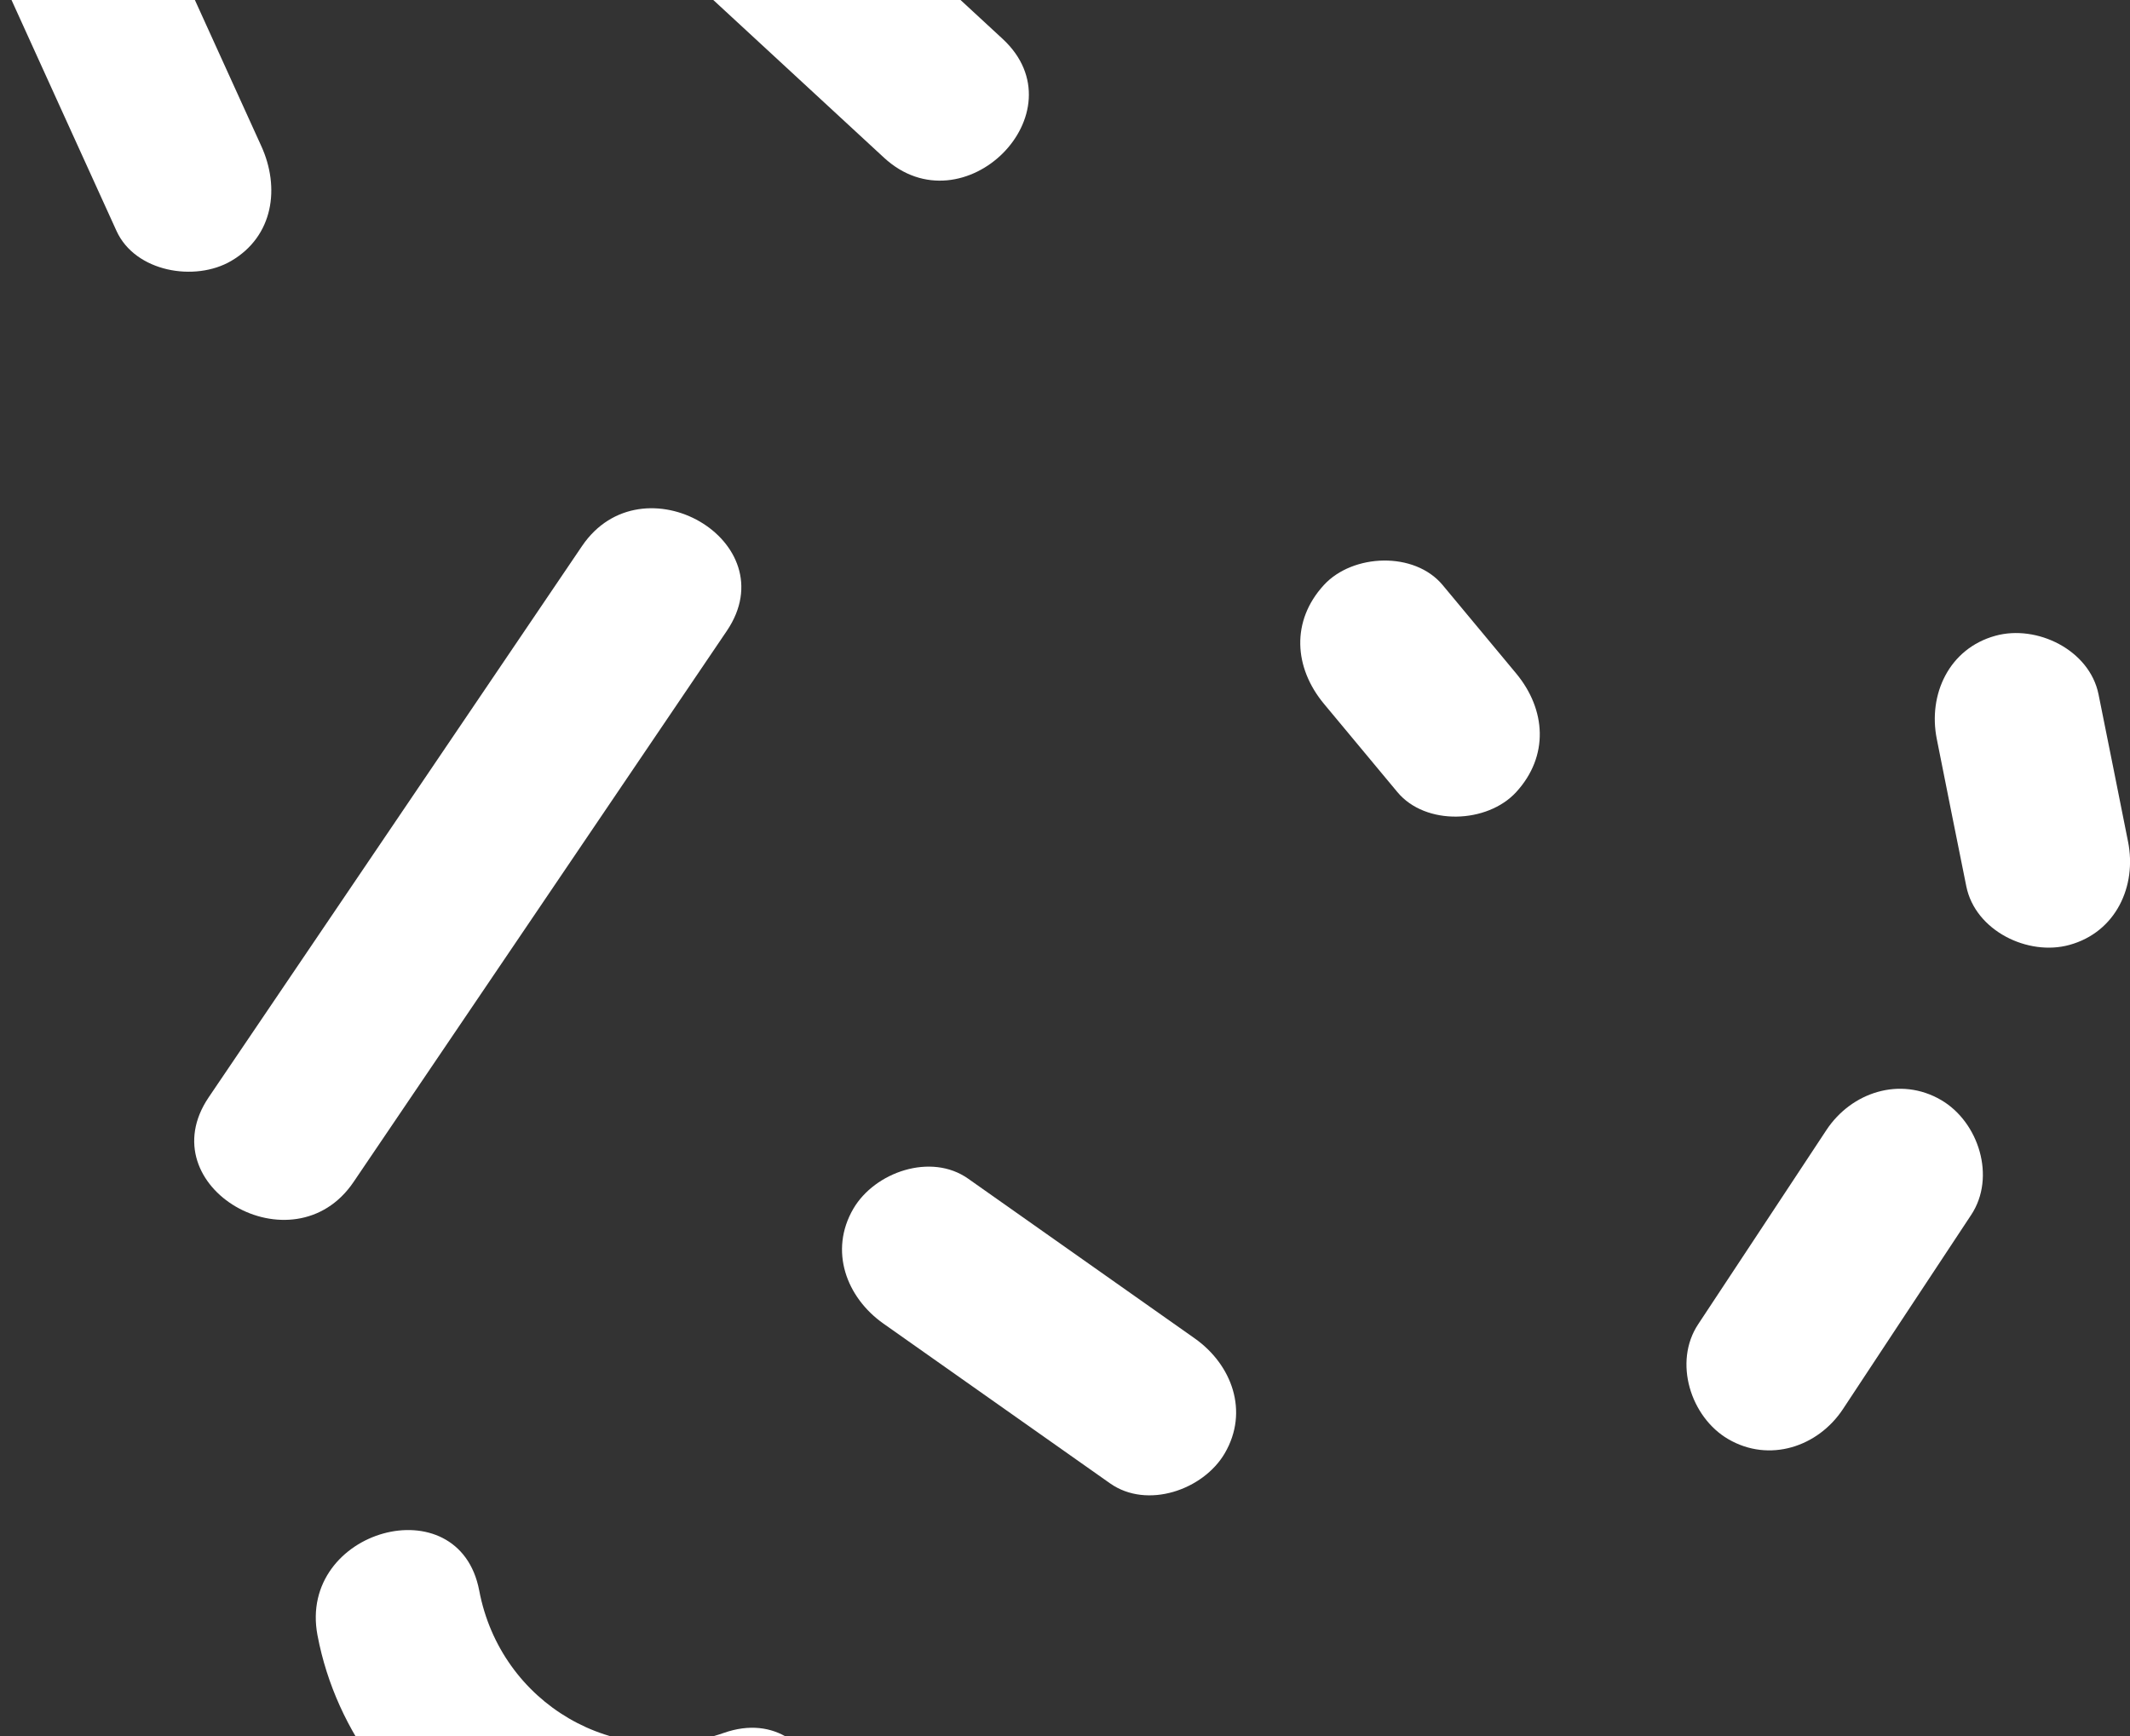
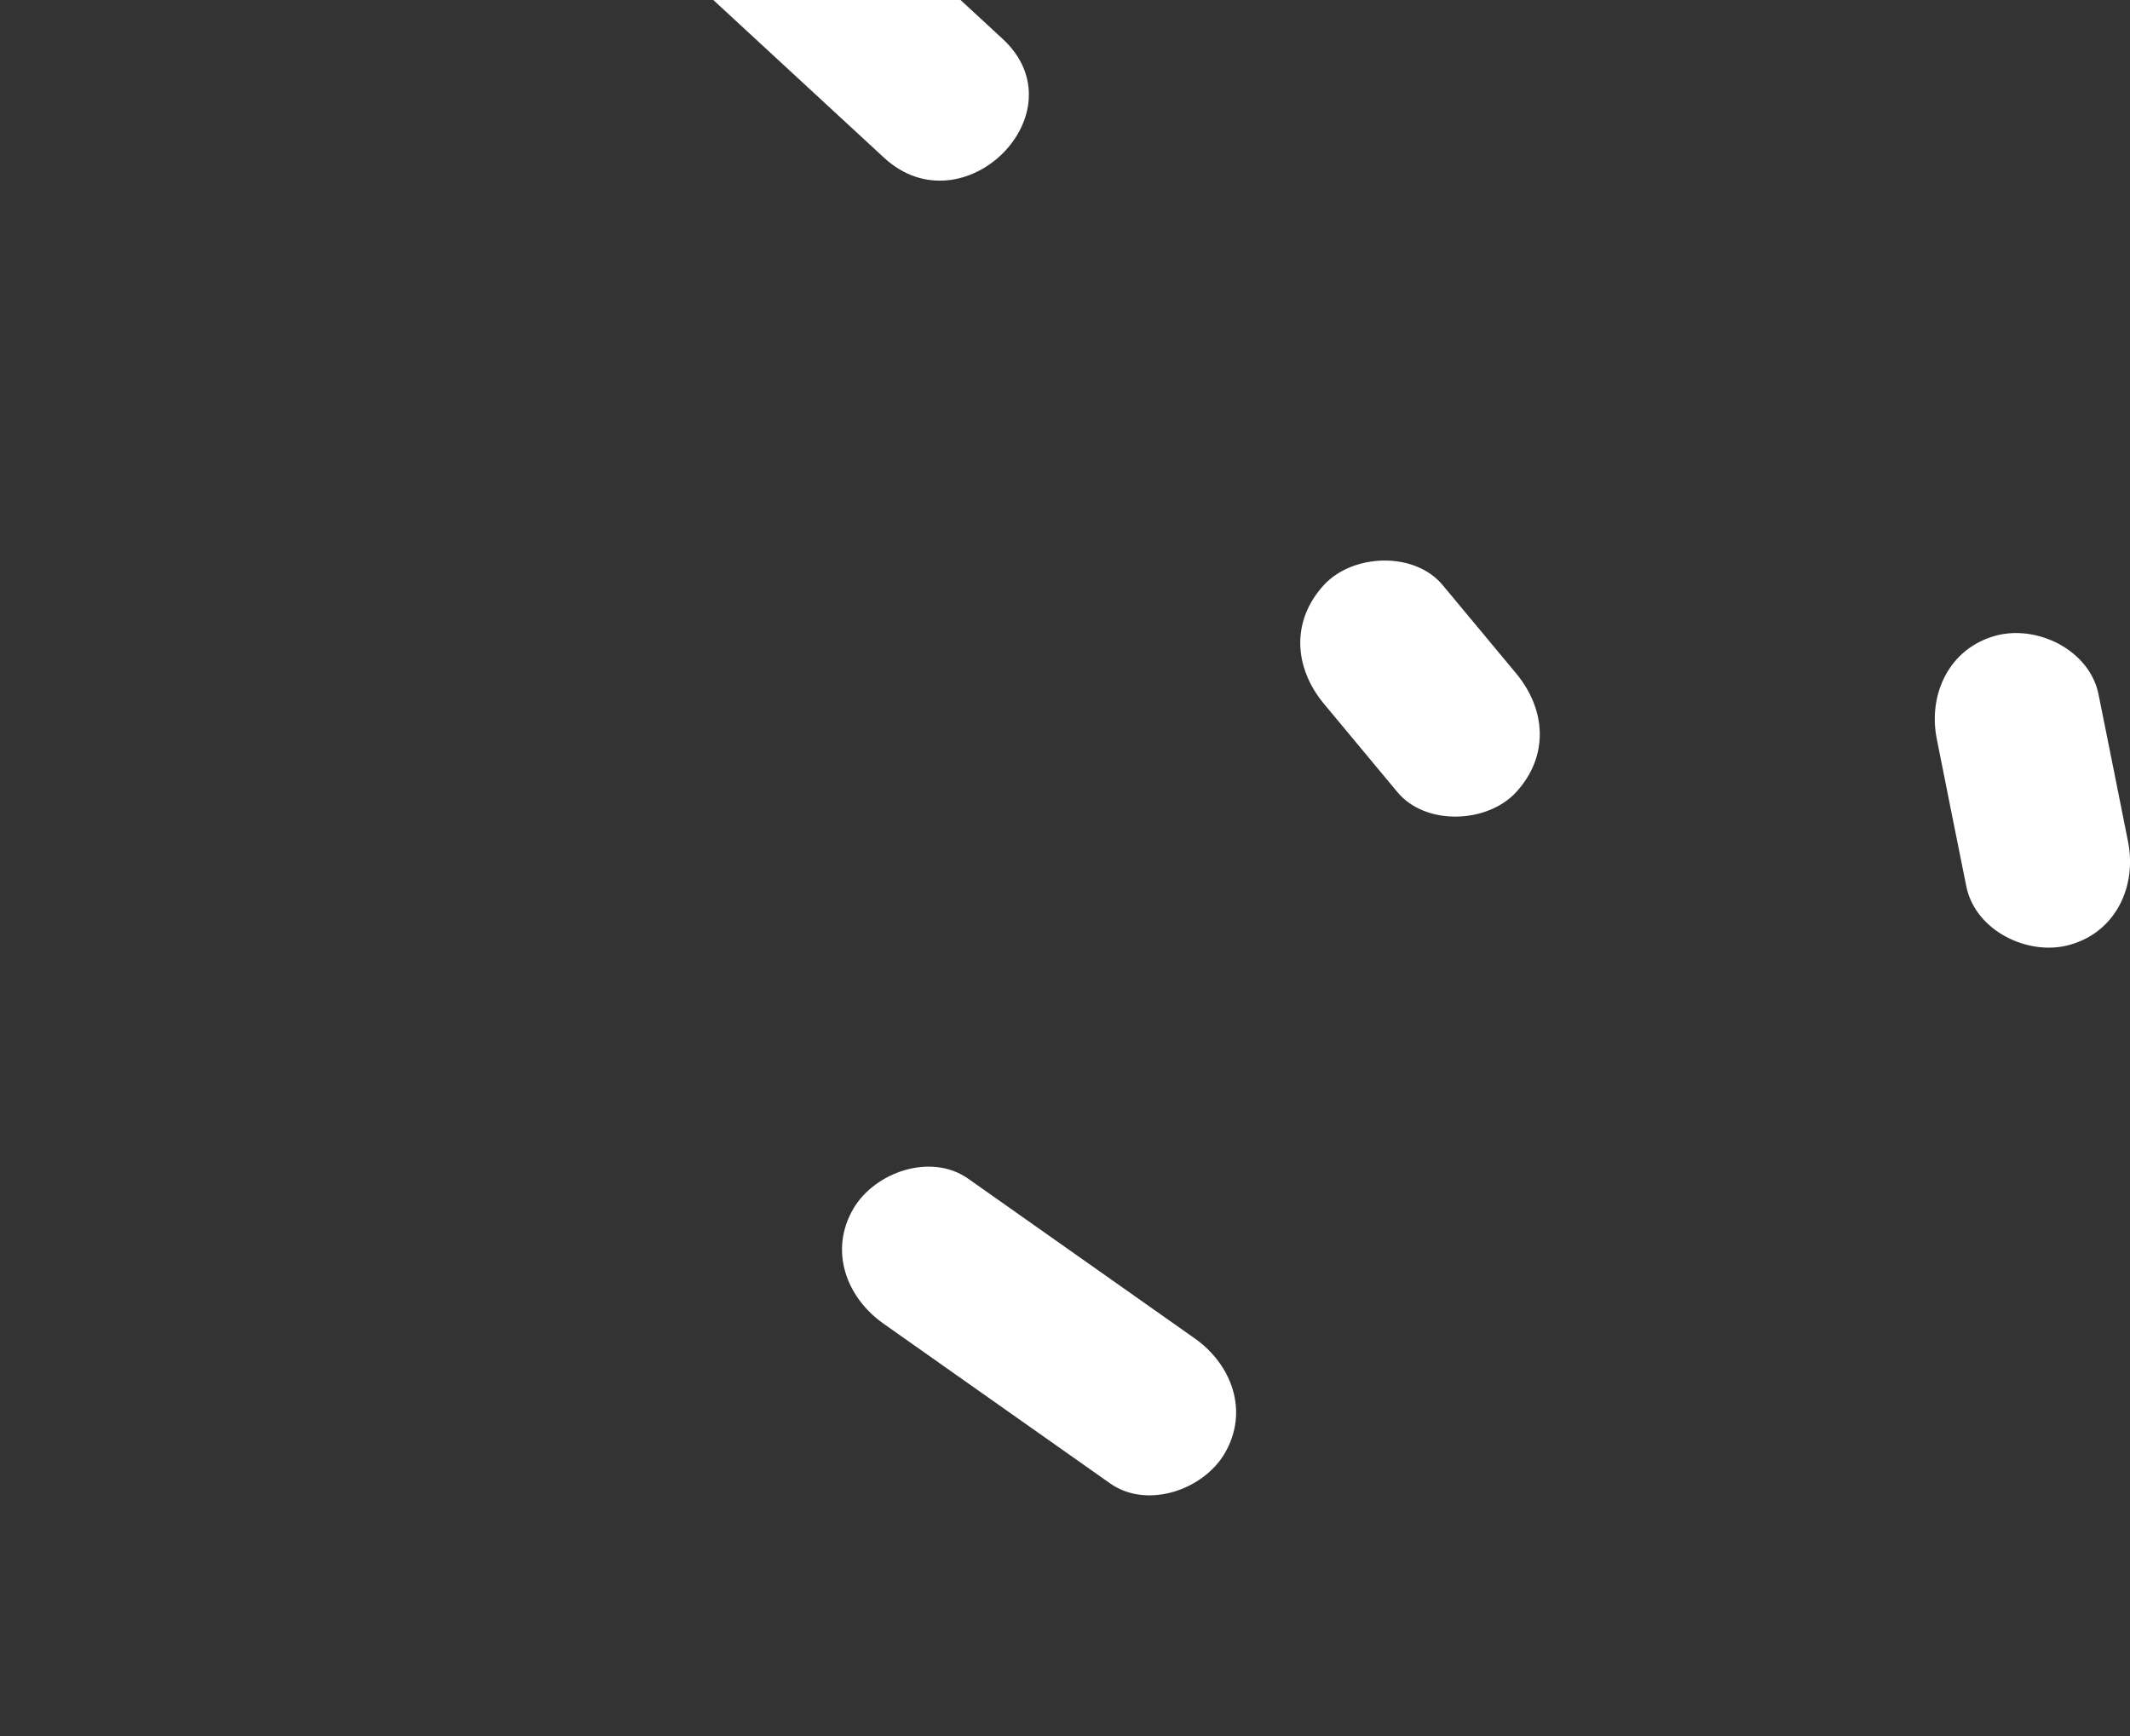
<svg xmlns="http://www.w3.org/2000/svg" width="130" height="106" viewBox="0 0 130 106" fill="none">
  <rect x="0" y="0" width="130" height="106" fill="#333333" stroke="none" />
  <g clip-path="url(#clip0_231_14568)">
-     <path d="M0.614 -0.196C2.782 4.569 4.94 9.334 7.108 14.091C8.251 16.61 11.903 17.224 14.113 15.927C16.698 14.415 17.099 11.443 15.947 8.916C13.78 4.151 11.621 -0.614 9.454 -5.37C8.311 -7.889 4.659 -8.504 2.449 -7.206C-0.137 -5.686 -0.538 -2.723 0.614 -0.196Z" fill="white" />
-     <path d="M21.578 72.157C29.172 60.945 36.766 49.725 44.36 38.513C48.063 33.039 39.198 27.907 35.52 33.338C27.927 44.55 20.333 55.771 12.739 66.983C9.036 72.456 17.901 77.588 21.578 72.157Z" fill="white" />
    <path d="M42.278 -1.161C46.169 2.434 50.06 6.029 53.951 9.624C58.788 14.091 66.041 6.866 61.195 2.375C57.304 -1.22 53.413 -4.815 49.522 -8.41C44.684 -12.877 37.432 -5.652 42.278 -1.161Z" fill="white" />
    <path d="M118.208 45.114C118.805 48.111 119.403 51.108 120.009 54.105C120.555 56.821 123.78 58.384 126.305 57.683C129.13 56.906 130.427 54.105 129.881 51.381C129.283 48.384 128.686 45.387 128.08 42.39C127.534 39.674 124.309 38.111 121.783 38.812C118.959 39.589 117.662 42.39 118.208 45.114Z" fill="white" />
    <path d="M92.534 41.109C91.041 39.307 89.539 37.514 88.046 35.712C86.323 33.645 82.56 33.799 80.802 35.712C78.788 37.906 78.968 40.75 80.802 42.962C82.295 44.763 83.797 46.557 85.29 48.358C87.014 50.425 90.776 50.271 92.534 48.358C94.548 46.164 94.368 43.32 92.534 41.109Z" fill="white" />
    <path d="M53.916 80.799C58.524 84.052 63.14 87.306 67.747 90.551C70.008 92.148 73.439 90.961 74.752 88.715C76.246 86.153 75.179 83.301 72.918 81.704C68.311 78.451 63.694 75.197 59.087 71.952C56.826 70.356 53.396 71.543 52.082 73.788C50.589 76.35 51.655 79.202 53.916 80.799Z" fill="white" />
-     <path d="M112.483 86.016C115.094 82.063 117.696 78.109 120.307 74.164C121.834 71.858 120.768 68.494 118.473 67.153C115.973 65.693 112.995 66.675 111.468 68.989C108.857 72.943 106.254 76.897 103.643 80.842C102.116 83.147 103.183 86.512 105.478 87.852C107.978 89.313 110.956 88.331 112.483 86.016Z" fill="white" />
-     <path d="M19.377 99.825C21.664 111.908 35.333 119.712 46.903 115.665C53.08 113.504 50.427 103.599 44.181 105.785C37.543 108.108 30.555 103.992 29.249 97.1C28.02 90.628 18.157 93.369 19.377 99.825Z" fill="white" />
-     <path d="M82.833 116.766C86.015 121.258 91.032 123.811 96.596 122.778C101.706 121.83 105.785 117.62 106.928 112.608C108.387 106.186 98.524 103.445 97.056 109.884C96.51 112.292 93.541 114.222 91.681 111.6C90.085 109.346 87.21 108.278 84.676 109.764C82.449 111.071 81.229 114.503 82.841 116.775L82.833 116.766Z" fill="white" />
  </g>
  <defs>
    <clipPath id="clip0_231_14568">
      <rect width="130" height="141" fill="white" transform="translate(0 -18)" />
    </clipPath>
  </defs>
</svg>